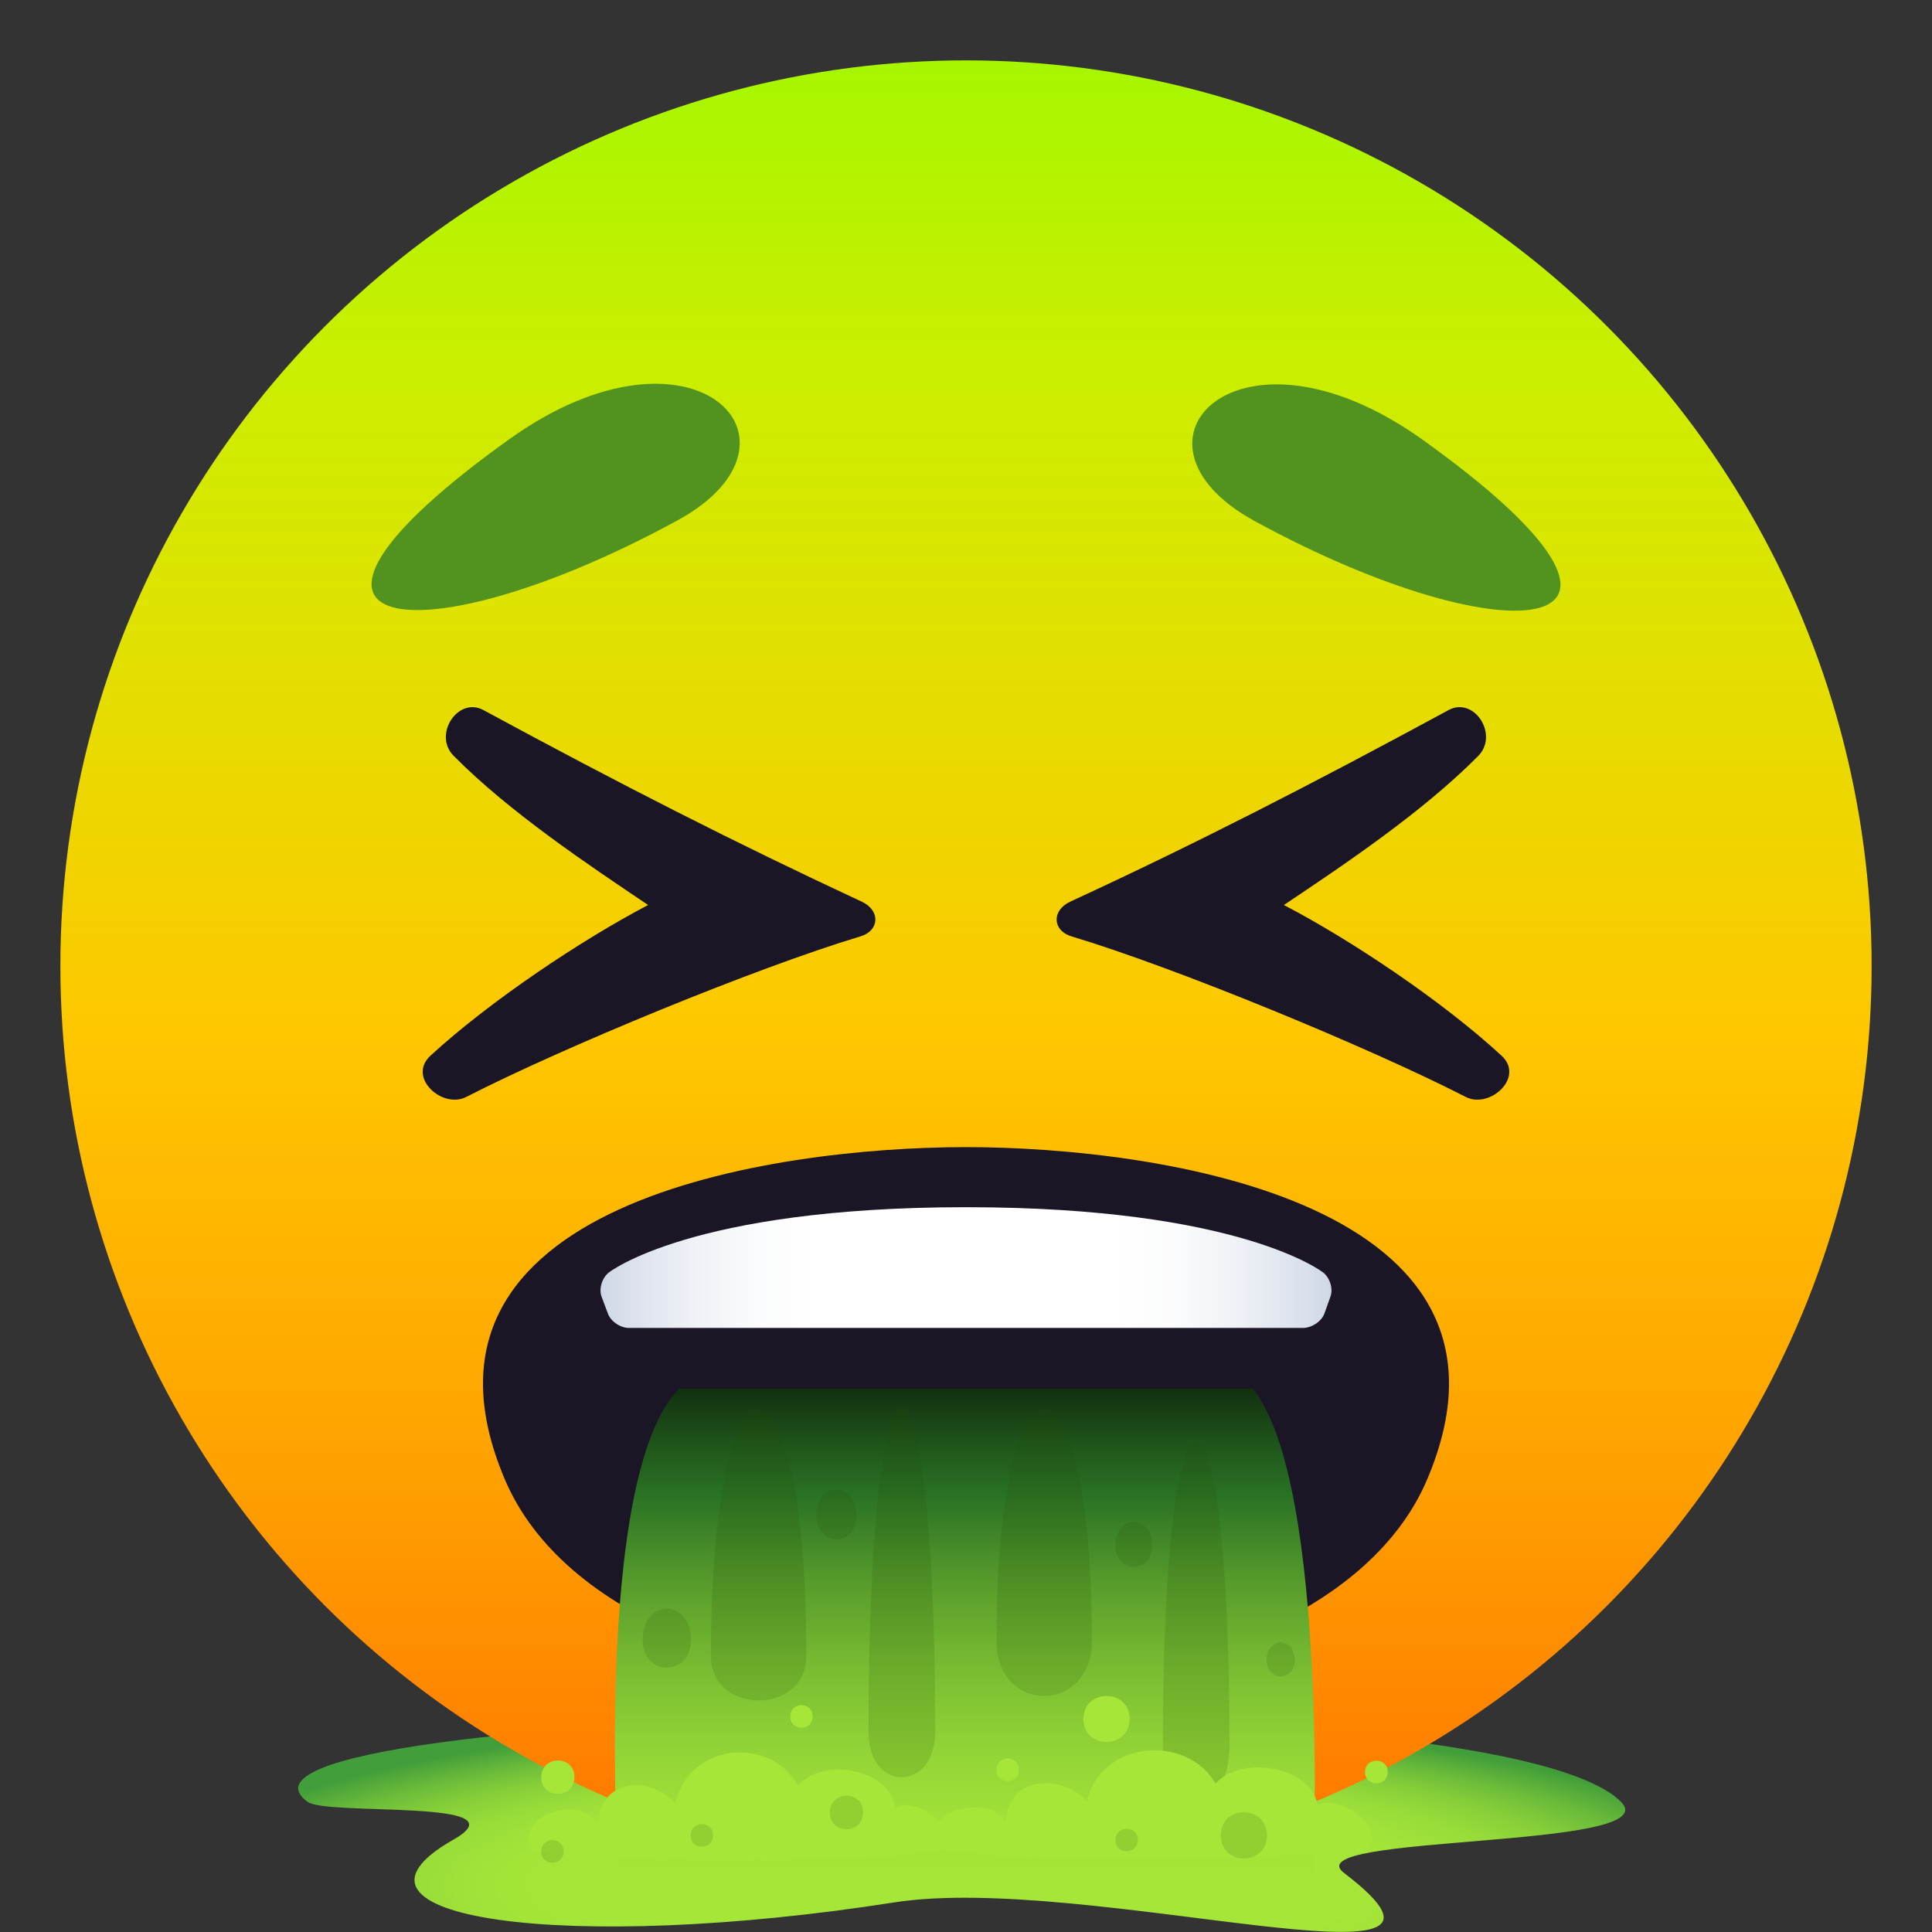
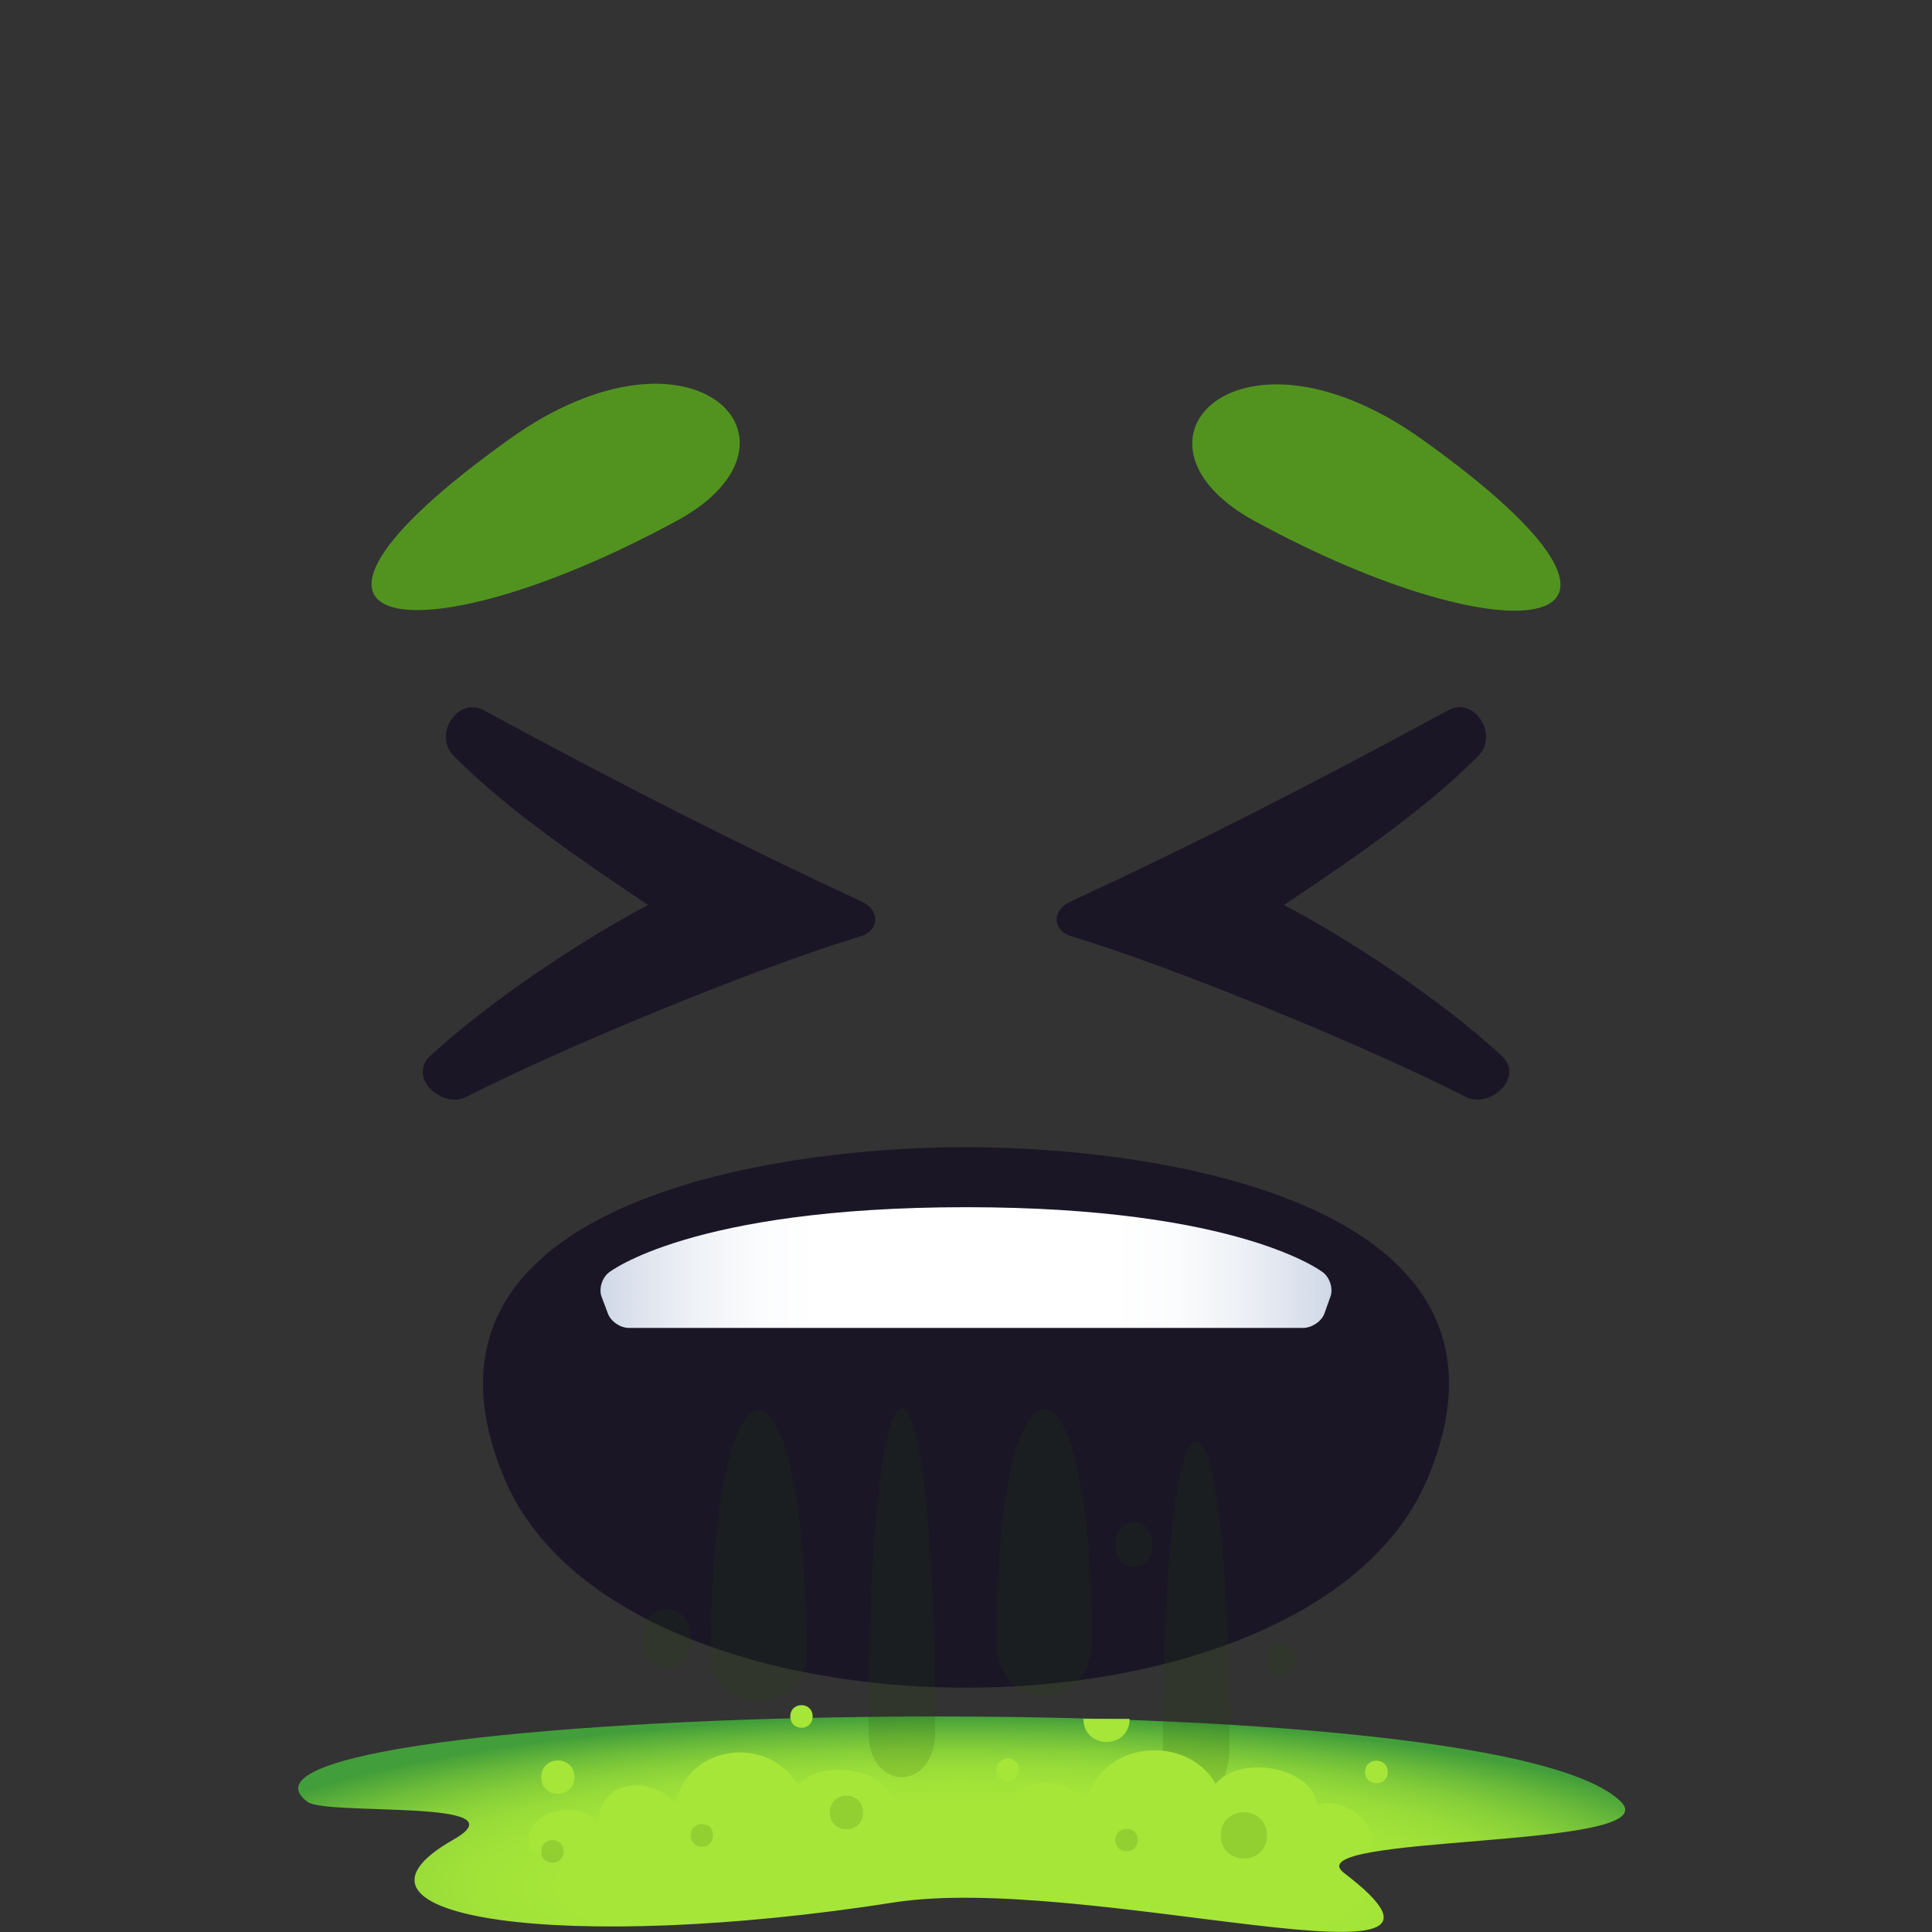
<svg xmlns="http://www.w3.org/2000/svg" version="1.1" id="Layer_1" x="0px" y="0px" width="64px" height="64px" viewBox="0 0 64 64" style="enable-background:new 0 0 64 64;" xml:space="preserve">
  <rect x="0" y="0" width="64" height="64" fill="#333333" stroke="none" />
  <radialGradient id="SVGID_1_" cx="31.86" cy="62.475" r="26.235" gradientTransform="matrix(1 0 0 0.215 0 49.034)" gradientUnits="userSpaceOnUse">
    <stop offset="0.497" style="stop-color:#A6E639" />
    <stop offset="0.608" style="stop-color:#A2E339" />
    <stop offset="0.706" style="stop-color:#98DC39" />
    <stop offset="0.8" style="stop-color:#86CF39" />
    <stop offset="0.89" style="stop-color:#6CBC3A" />
    <stop offset="0.977" style="stop-color:#4CA53A" />
    <stop offset="1" style="stop-color:#429E3A" />
  </radialGradient>
  <path fill="url(#SVGID_1_)" d="M53.7,59.69c1.57,1.59-10.9,1.05-9.17,2.36c5.66,4.31-8.53-0.03-14.91,0.97c-10.86,1.7-19.19,0.53-14.6-2.08  c2.39-1.36-4.18-0.78-4.83-1.25C5.78,56.47,49.46,55.4,53.7,59.69z" />
  <linearGradient id="SVGID_2_" gradientUnits="userSpaceOnUse" x1="32" y1="62" x2="32" y2="2">
    <stop offset="0" style="stop-color:#FF7400" />
    <stop offset="0.217" style="stop-color:#FFA000" />
    <stop offset="0.461" style="stop-color:#FFC700" />
    <stop offset="0.679" style="stop-color:#E1E100" />
    <stop offset="0.858" style="stop-color:#C5F000" />
    <stop offset="1" style="stop-color:#A6F600" />
  </linearGradient>
-   <circle fill="url(#SVGID_2_)" cx="32" cy="32" r="30" />
  <path fill="#1A1626" d="M48.56,36.34c-3.2-1.64-9.6-4.28-13.06-5.32c-0.64-0.19-0.67-0.86-0.05-1.15c4.16-1.92,8-3.89,12.54-6.35  c0.84-0.45,1.67,0.81,0.98,1.52c-1.86,1.88-4.5,3.64-6.44,4.94c2.21,1.15,5.25,3.18,7.21,4.99C50.52,35.69,49.35,36.74,48.56,36.34z  " />
  <path fill="#1A1626" d="M14.26,34.97c1.97-1.81,5.01-3.84,7.21-4.99c-1.93-1.3-4.58-3.06-6.44-4.94c-0.7-0.7,0.14-1.97,0.98-1.52  c4.54,2.46,8.39,4.42,12.54,6.35c0.62,0.29,0.59,0.96-0.05,1.15c-3.46,1.04-9.86,3.68-13.06,5.32  C14.65,36.74,13.48,35.69,14.26,34.97z" />
  <path fill="#1A1626" d="M32,38c-6.4,0-19.16,1.84-15.28,11c3.9,9.21,26.66,9.21,30.56,0C51.16,39.84,38.4,38,32,38z" />
  <linearGradient id="SVGID_3_" gradientUnits="userSpaceOnUse" x1="31.962" y1="62.385" x2="31.962" y2="46">
    <stop offset="0" style="stop-color:#A6E639" />
    <stop offset="0.123" style="stop-color:#A1E138" />
    <stop offset="0.27" style="stop-color:#92D436" />
    <stop offset="0.429" style="stop-color:#7ABD32" />
    <stop offset="0.597" style="stop-color:#599E2C" />
    <stop offset="0.77" style="stop-color:#2E7525" />
    <stop offset="0.788" style="stop-color:#297124" />
    <stop offset="0.868" style="stop-color:#215B1D" />
    <stop offset="1" style="stop-color:#12300F" />
  </linearGradient>
-   <path fill="url(#SVGID_3_)" d="M41.5,46h-19c-2.9,2.9-2,16.38-2,16.38h23C43.5,62.38,44.07,49.19,41.5,46z" />
  <path opacity="0.15" fill="#244D05" d="M38.52,57.82c0-13.44,2.21-13.44,2.21,0C40.73,60.25,38.52,60.25,38.52,57.82z" />
  <path opacity="0.15" fill="#244D05" d="M28.77,57.38c0-14.3,2.21-14.3,2.21,0C30.97,59.37,28.77,59.37,28.77,57.38z" />
  <path opacity="0.15" fill="#244D05" d="M33.01,54.36c0-10.24,3.16-10.24,3.16,0C36.17,56.79,33.01,56.79,33.01,54.36z" />
  <path opacity="0.15" fill="#244D05" d="M23.55,54.86c0-10.85,3.16-10.85,3.16,0C26.71,56.82,23.55,56.82,23.55,54.86z" />
  <linearGradient id="SVGID_4_" gradientUnits="userSpaceOnUse" x1="19.892" y1="42" x2="44.108" y2="42">
    <stop offset="0" style="stop-color:#CFD7E6" />
    <stop offset="0.037" style="stop-color:#DAE0EC" />
    <stop offset="0.126" style="stop-color:#EEF1F6" />
    <stop offset="0.215" style="stop-color:#FBFCFD" />
    <stop offset="0.3" style="stop-color:#FFFFFF" />
    <stop offset="0.7" style="stop-color:#FFFFFF" />
    <stop offset="0.785" style="stop-color:#FBFCFD" />
    <stop offset="0.874" style="stop-color:#EEF1F6" />
    <stop offset="0.963" style="stop-color:#DAE0EC" />
    <stop offset="1" style="stop-color:#CFD7E6" />
  </linearGradient>
  <path fill="url(#SVGID_4_)" d="M44.07,42.96c0.1-0.26-0.01-0.62-0.23-0.8c0,0-2.71-2.17-11.84-2.17c-9.14,0-11.84,2.17-11.84,2.17  c-0.22,0.18-0.33,0.54-0.23,0.8l0.21,0.56c0.1,0.26,0.41,0.47,0.7,0.47h22.32c0.29,0,0.61-0.21,0.71-0.47L44.07,42.96z" />
  <path opacity="0.15" fill="#244D05" d="M36.95,51.2c0-1.05,1.22-1.05,1.22,0C38.17,52.14,36.95,52.14,36.95,51.2z" />
  <path opacity="0.15" fill="#244D05" d="M41.96,55c0-0.79,0.93-0.79,0.93,0C42.89,55.71,41.96,55.71,41.96,55z" />
  <path opacity="0.15" fill="#244D05" d="M21.29,54.32c0-1.37,1.6-1.37,1.6,0C22.88,55.55,21.29,55.55,21.29,54.32z" />
-   <path opacity="0.15" fill="#244D05" d="M27.04,50.21c0-1.15,1.34-1.15,1.34,0C28.38,51.25,27.04,51.25,27.04,50.21z" />
  <path fill="#A6E639" d="M33.32,60.4c0.02-1.59,1.87-1.65,2.68-0.73c0.49-2.04,3.33-2.23,4.27-0.58c0.75-0.92,3.12-0.66,3.38,0.71  c0.58-0.34,2.02,0.47,1.77,1.33c-0.15,0.51-14.3,0.63-14.49,0.03C30.54,59.87,32.91,59.43,33.32,60.4z" />
  <path fill="#A6E639" d="M19.81,60.47c0.02-1.59,1.78-1.65,2.56-0.73c0.47-2.04,3.17-2.23,4.07-0.58c0.71-0.91,2.97-0.66,3.22,0.71  c0.55-0.34,1.93,0.47,1.69,1.33c-0.14,0.51-13.63,0.63-13.8,0.03C17.17,59.94,19.43,59.5,19.81,60.47z" />
  <path opacity="0.15" fill="#244D05" d="M40.44,60.8c0,1.02,1.53,1.02,1.53,0C41.96,59.78,40.44,59.78,40.44,60.8z" />
-   <path fill="#A6E639" d="M35.89,56.94c0,1.02,1.53,1.02,1.53,0C37.42,55.93,35.89,55.93,35.89,56.94z" />
+   <path fill="#A6E639" d="M35.89,56.94c0,1.02,1.53,1.02,1.53,0z" />
  <path opacity="0.15" fill="#244D05" d="M22.88,60.8c0,0.5,0.74,0.5,0.74,0C23.63,60.3,22.88,60.3,22.88,60.8z" />
  <path opacity="0.15" fill="#244D05" d="M36.95,60.95c0,0.5,0.74,0.5,0.74,0C37.7,60.46,36.95,60.46,36.95,60.95z" />
  <path fill="#A6E639" d="M33.01,58.63c0,0.5,0.74,0.5,0.74,0C33.76,58.13,33.01,58.13,33.01,58.63z" />
  <path fill="#A6E639" d="M45.22,58.7c0,0.5,0.75,0.5,0.75,0C45.97,58.2,45.22,58.2,45.22,58.7z" />
  <path fill="#A6E639" d="M26.18,56.86c0,0.5,0.74,0.5,0.74,0C26.92,56.36,26.18,56.36,26.18,56.86z" />
  <path opacity="0.15" fill="#244D05" d="M17.93,61.33c0,0.5,0.74,0.5,0.74,0C18.67,60.83,17.93,60.83,17.93,61.33z" />
  <path opacity="0.15" fill="#244D05" d="M27.49,60.04c0,0.74,1.1,0.74,1.1,0C28.6,59.3,27.49,59.3,27.49,60.04z" />
  <path fill="#A6E639" d="M17.93,58.87c0,0.74,1.1,0.74,1.1,0S17.93,58.14,17.93,58.87z" />
  <path fill="#529320" d="M16.87,14.55c-9.25,6.62-2.92,7.32,5.57,2.69C27.24,14.62,22.96,10.19,16.87,14.55z" />
  <path fill="#529320" d="M47.13,14.57c-6.09-4.36-10.37,0.07-5.57,2.69C50.05,21.89,56.38,21.19,47.13,14.57z" />
</svg>